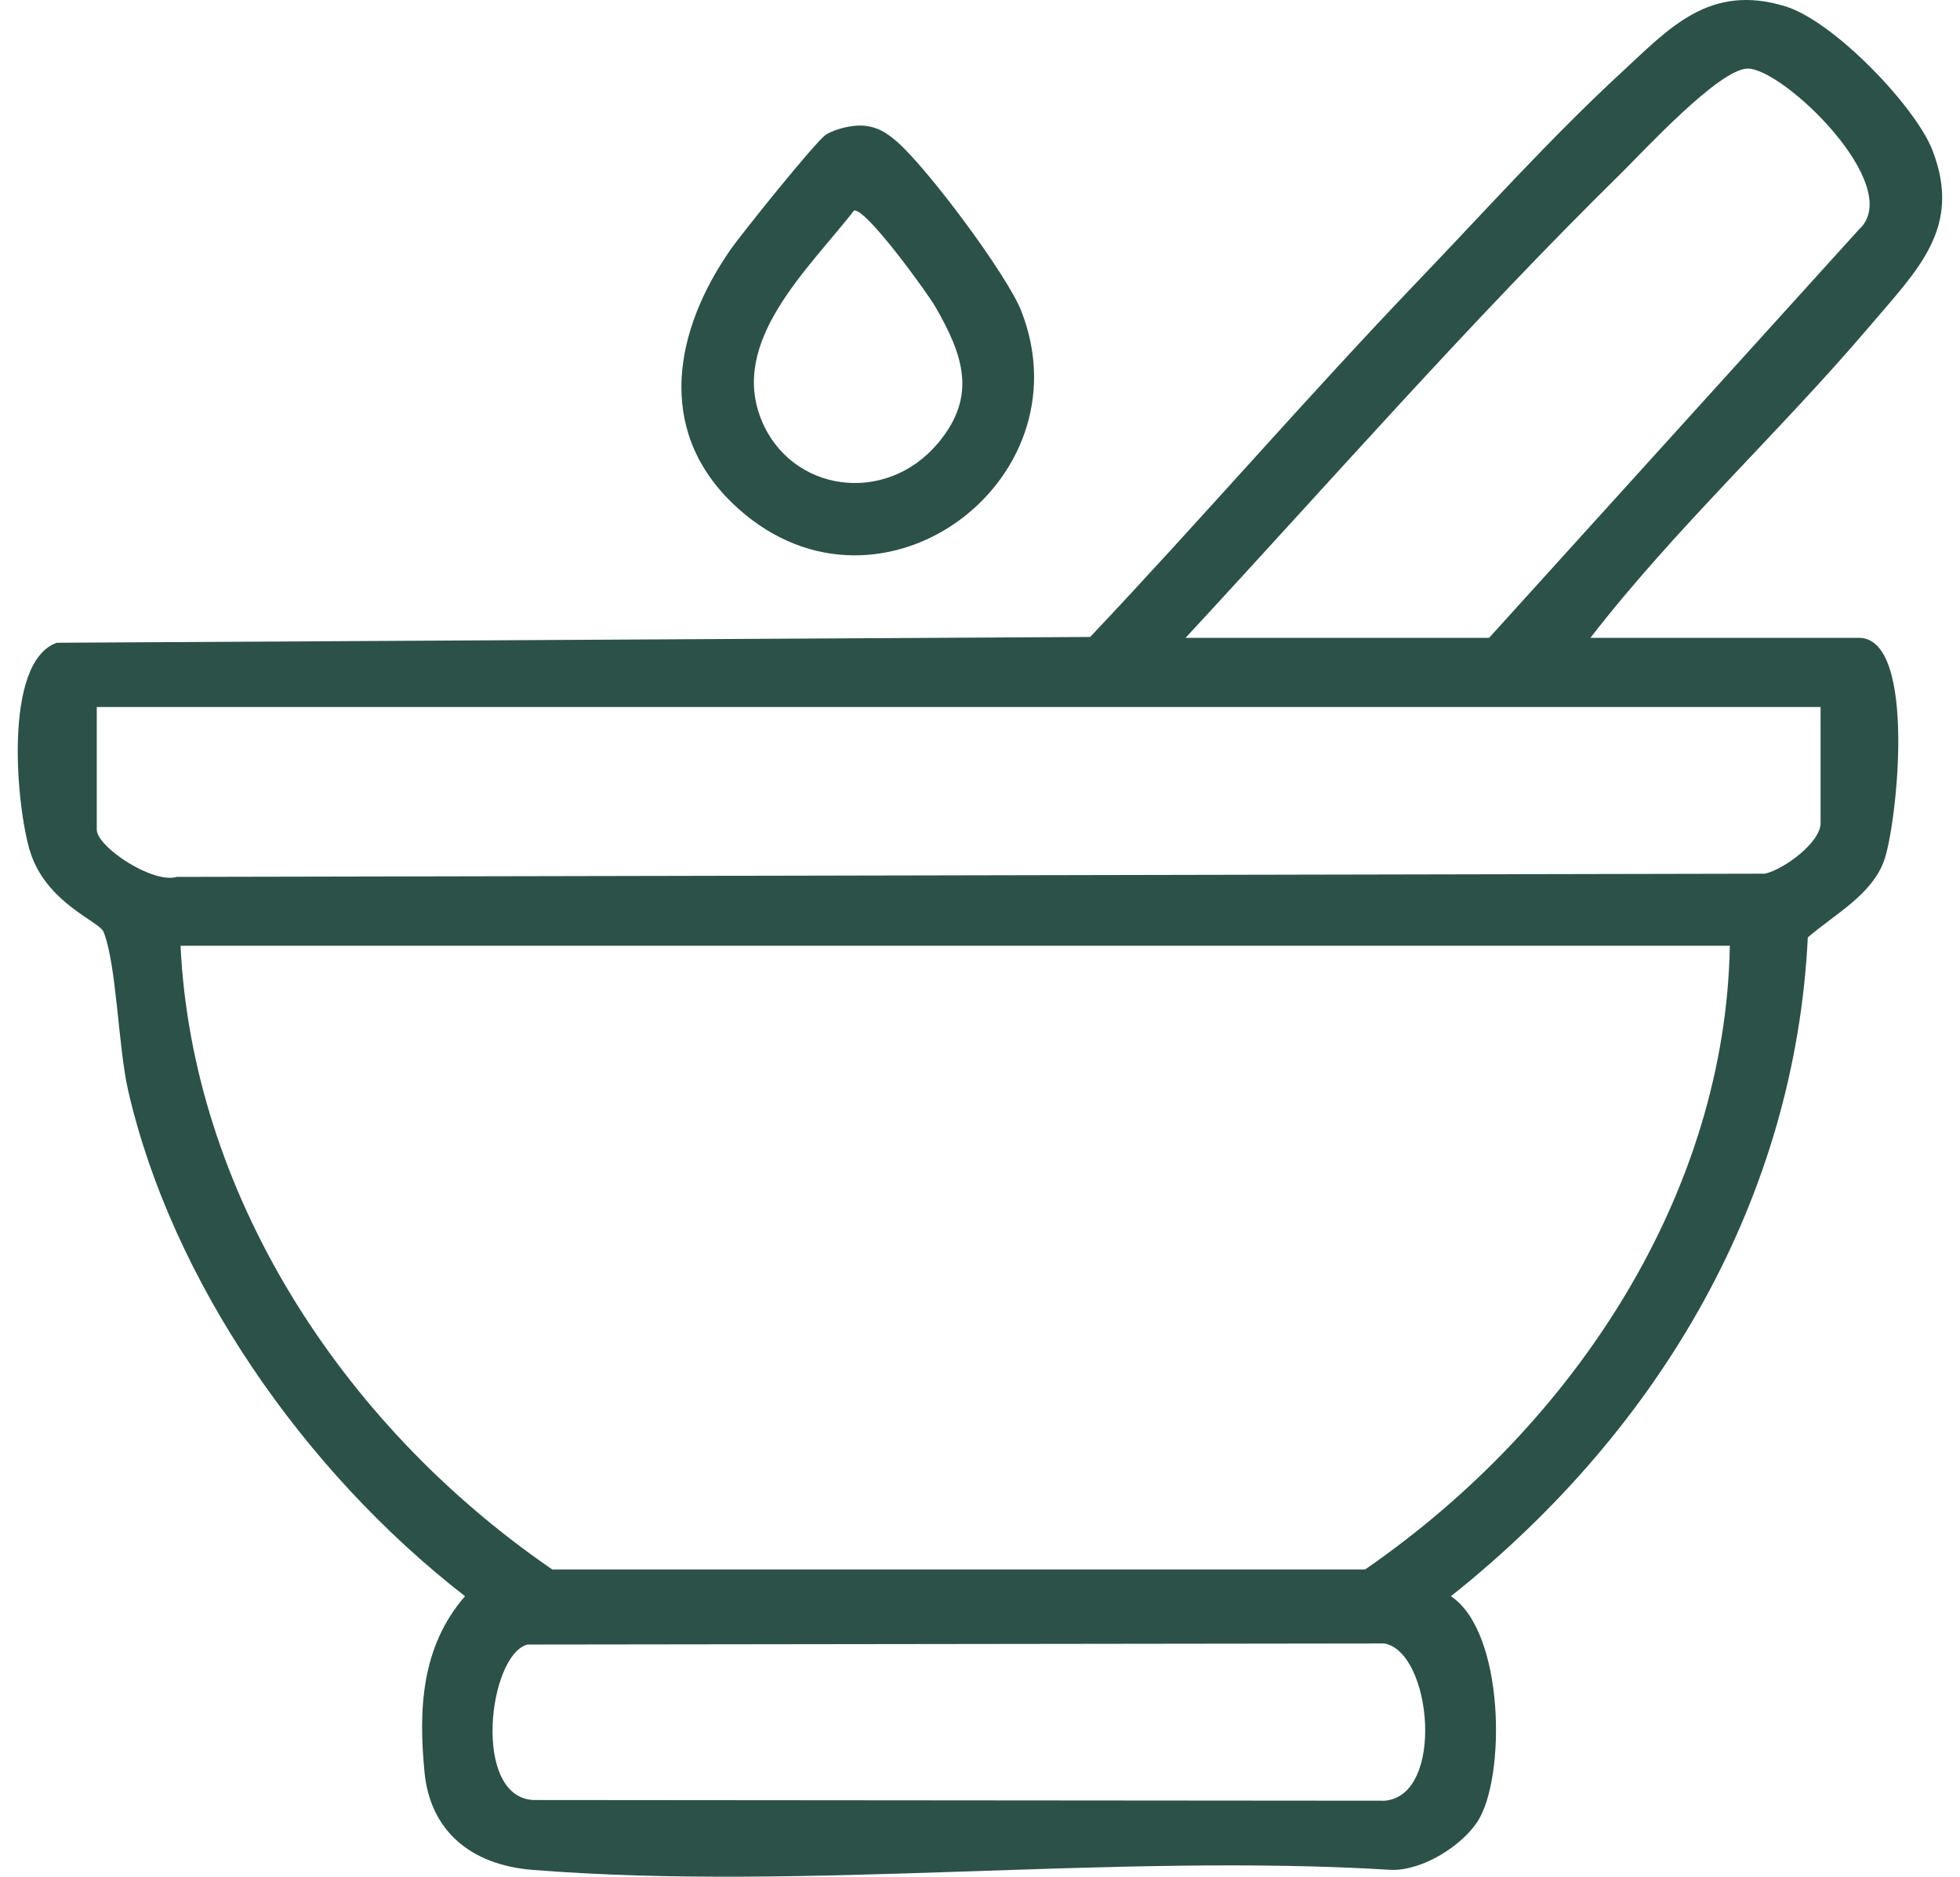
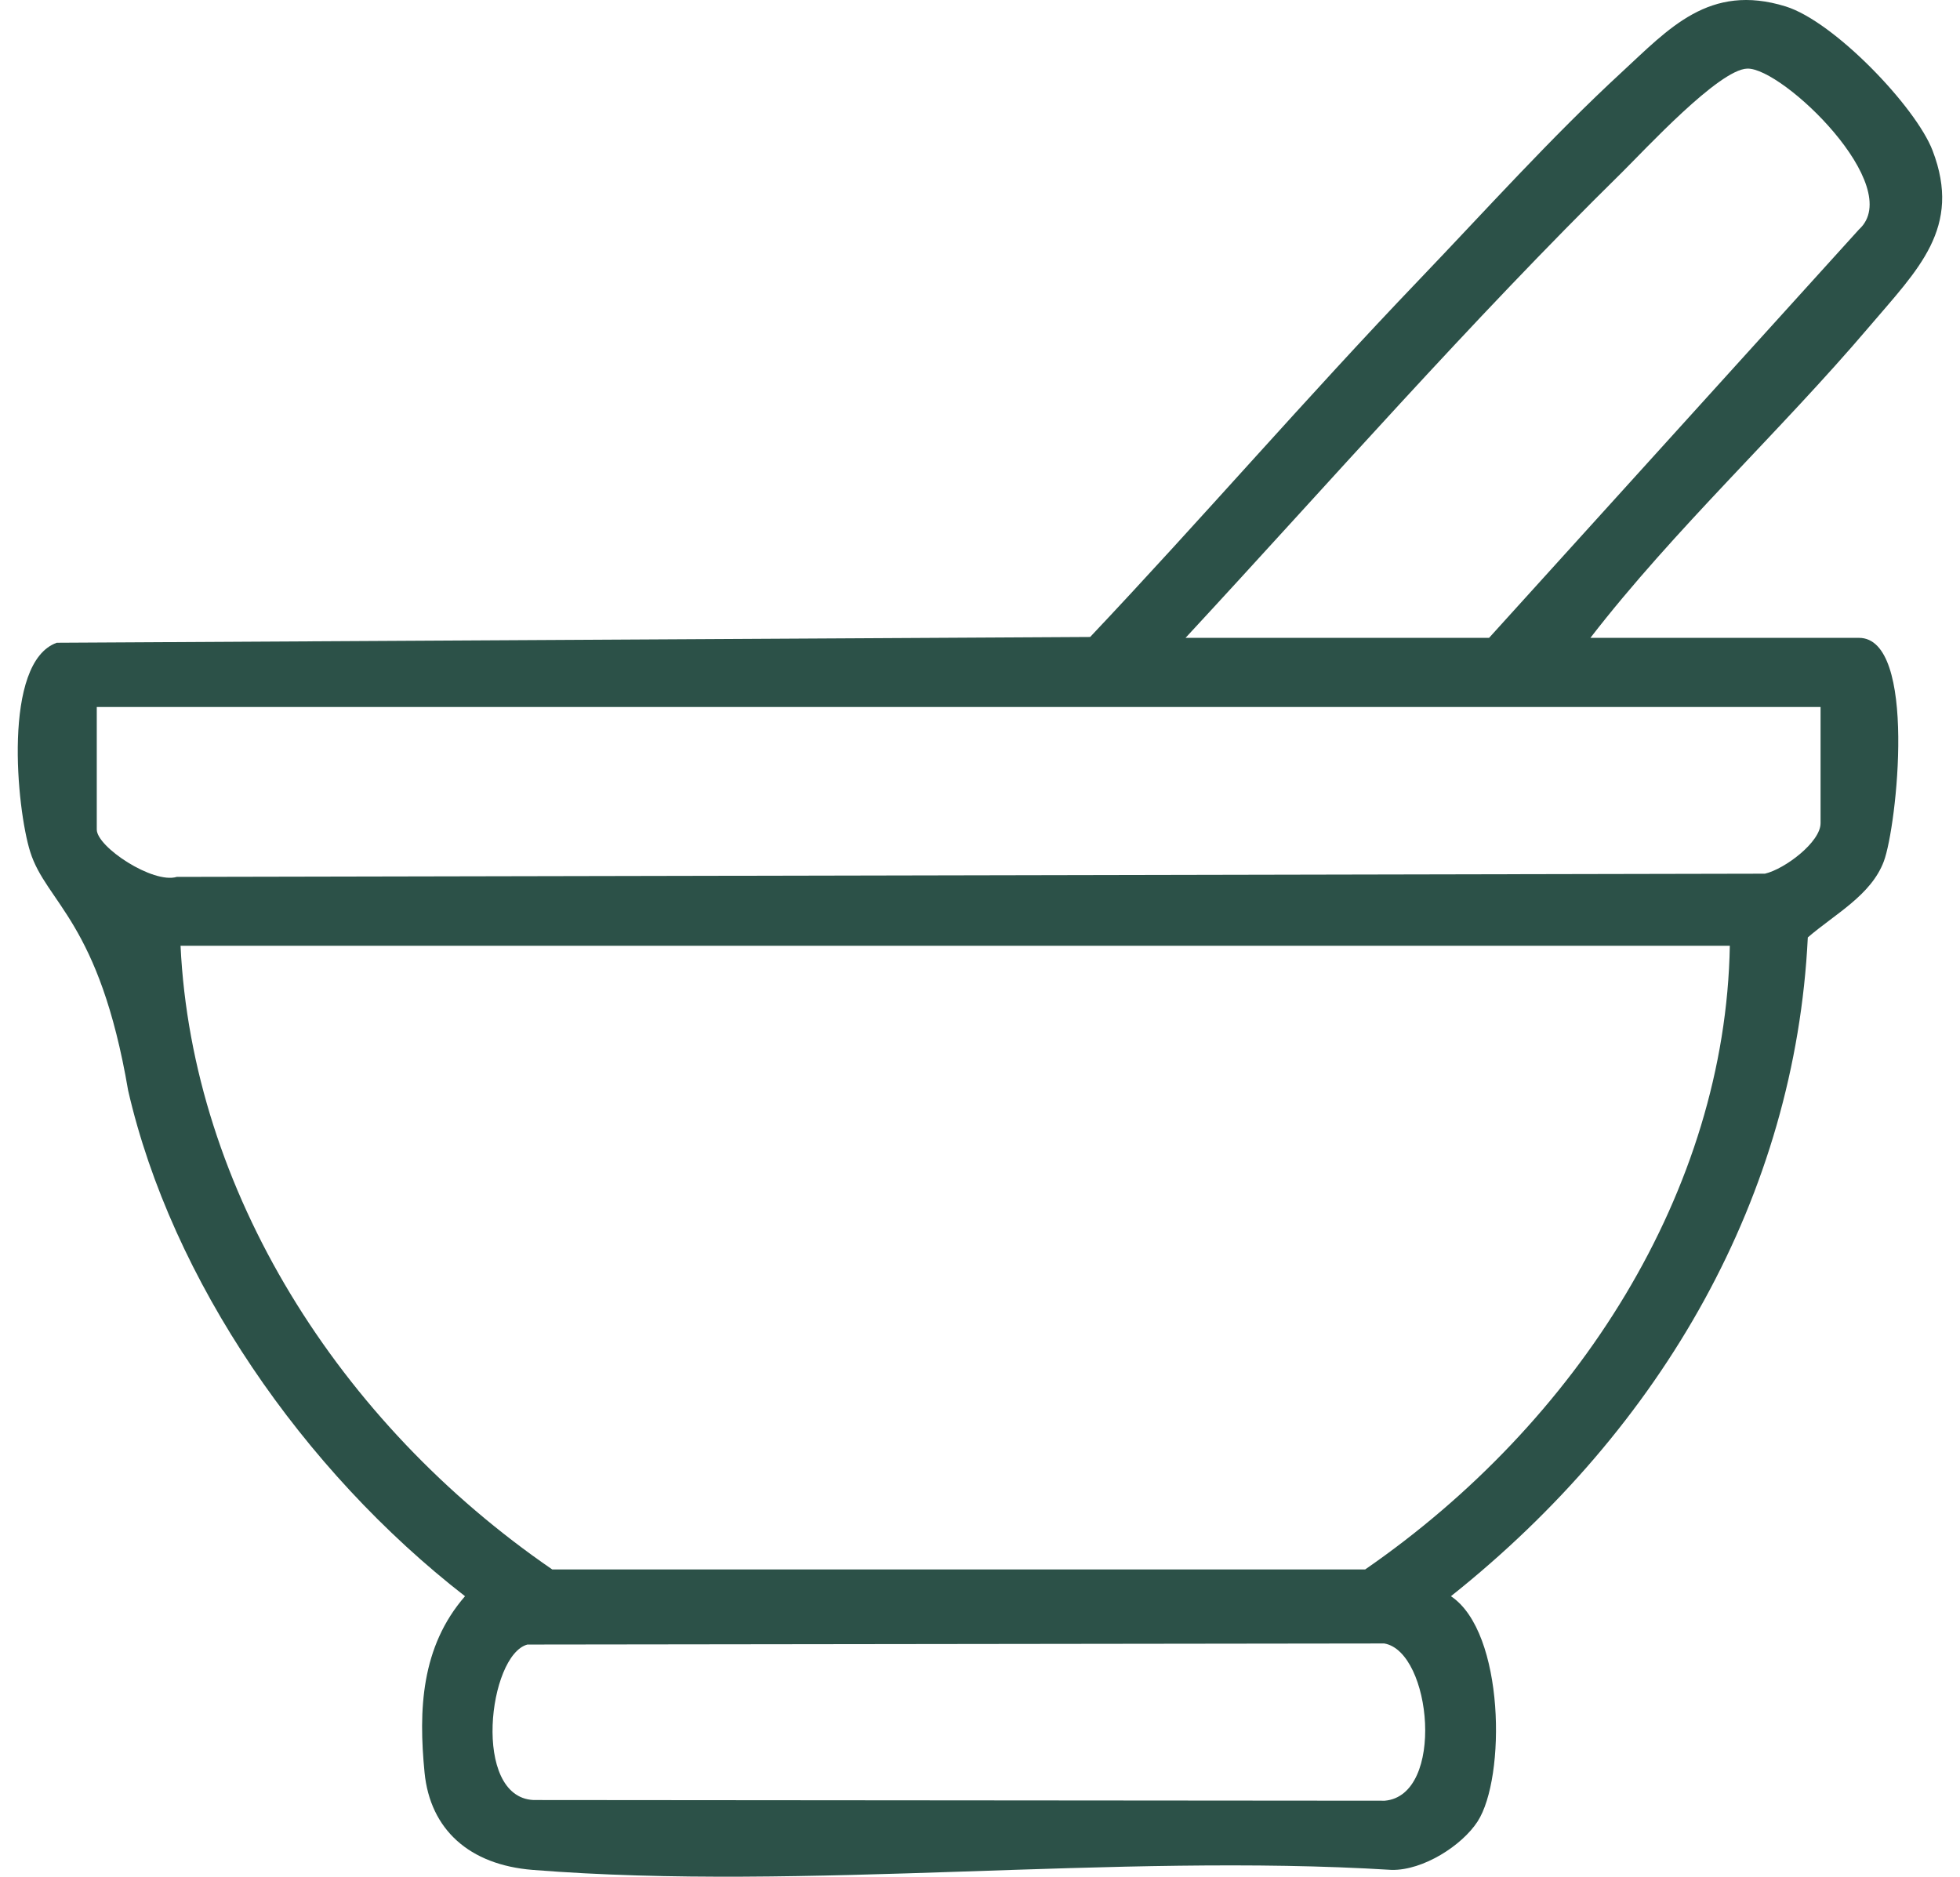
<svg xmlns="http://www.w3.org/2000/svg" fill="none" viewBox="0 0 94 90" height="90" width="94">
-   <path fill="#2C5148" d="M76.267 30.589H89.154C91.966 30.589 90.971 39.642 90.347 41.306C89.739 42.93 88.009 43.828 86.701 44.955C86.098 57.3 79.775 68.442 69.585 76.549C72.174 78.27 72.223 85.256 70.863 87.353C70.122 88.499 68.26 89.701 66.747 89.674C53.453 88.851 38.661 90.717 25.548 89.674C22.513 89.433 20.63 87.742 20.361 85.003C20.069 82.016 20.187 78.981 22.302 76.549C14.539 70.524 8.231 61.386 6.145 52.294C5.663 50.187 5.597 46.272 4.967 44.69C4.762 44.181 2.224 43.31 1.45 40.854C0.796 38.786 0.112 31.758 2.722 30.824L52.283 30.547C57.621 24.899 62.684 19.028 68.064 13.413C71.219 10.119 74.405 6.572 77.771 3.468C80.034 1.382 81.972 -0.827 85.64 0.309C87.964 1.029 91.885 5.128 92.686 7.223C94.106 10.93 91.99 12.913 89.648 15.667C85.345 20.728 80.327 25.348 76.27 30.595L76.267 30.589ZM56.855 30.589H71.415L89.157 11.002C91.423 8.941 85.492 3.236 83.796 3.29C82.433 3.332 78.877 7.193 77.771 8.284C70.487 15.447 63.763 23.136 56.858 30.589H56.855ZM87.313 33.904H4.641V39.781C4.641 40.618 7.333 42.397 8.478 42.053L84.645 41.899C85.598 41.676 87.313 40.386 87.313 39.479V33.904ZM82.961 45.356H8.659C9.216 57.065 16.238 68.237 26.485 75.265H65.472C75.667 68.225 82.753 57.104 82.961 45.356ZM25.292 78.867C23.426 79.37 22.619 86.181 25.584 86.323L66.412 86.356C69.317 86.103 68.666 79.207 66.388 78.815L25.292 78.867Z" />
-   <path fill="#2C5148" d="M41.301 6.021C42.009 6.045 42.491 6.34 42.985 6.765C44.465 8.034 48.308 13.191 48.983 14.923C52.214 23.202 41.897 30.713 35.101 24.106C31.416 20.523 32.386 15.785 35.026 11.985C35.559 11.216 39.11 6.795 39.604 6.464C40.002 6.199 40.812 6.003 41.301 6.021ZM40.963 10.095C38.73 12.946 34.987 16.361 36.512 20.128C37.919 23.597 42.458 24.257 44.983 21.255C46.888 18.992 46.186 17.021 44.863 14.719C44.465 14.028 41.524 9.969 40.96 10.098L40.963 10.095Z" />
+   <path fill="#2C5148" d="M76.267 30.589H89.154C91.966 30.589 90.971 39.642 90.347 41.306C89.739 42.93 88.009 43.828 86.701 44.955C86.098 57.3 79.775 68.442 69.585 76.549C72.174 78.27 72.223 85.256 70.863 87.353C70.122 88.499 68.26 89.701 66.747 89.674C53.453 88.851 38.661 90.717 25.548 89.674C22.513 89.433 20.63 87.742 20.361 85.003C20.069 82.016 20.187 78.981 22.302 76.549C14.539 70.524 8.231 61.386 6.145 52.294C4.762 44.181 2.224 43.31 1.45 40.854C0.796 38.786 0.112 31.758 2.722 30.824L52.283 30.547C57.621 24.899 62.684 19.028 68.064 13.413C71.219 10.119 74.405 6.572 77.771 3.468C80.034 1.382 81.972 -0.827 85.64 0.309C87.964 1.029 91.885 5.128 92.686 7.223C94.106 10.93 91.99 12.913 89.648 15.667C85.345 20.728 80.327 25.348 76.27 30.595L76.267 30.589ZM56.855 30.589H71.415L89.157 11.002C91.423 8.941 85.492 3.236 83.796 3.29C82.433 3.332 78.877 7.193 77.771 8.284C70.487 15.447 63.763 23.136 56.858 30.589H56.855ZM87.313 33.904H4.641V39.781C4.641 40.618 7.333 42.397 8.478 42.053L84.645 41.899C85.598 41.676 87.313 40.386 87.313 39.479V33.904ZM82.961 45.356H8.659C9.216 57.065 16.238 68.237 26.485 75.265H65.472C75.667 68.225 82.753 57.104 82.961 45.356ZM25.292 78.867C23.426 79.37 22.619 86.181 25.584 86.323L66.412 86.356C69.317 86.103 68.666 79.207 66.388 78.815L25.292 78.867Z" />
</svg>